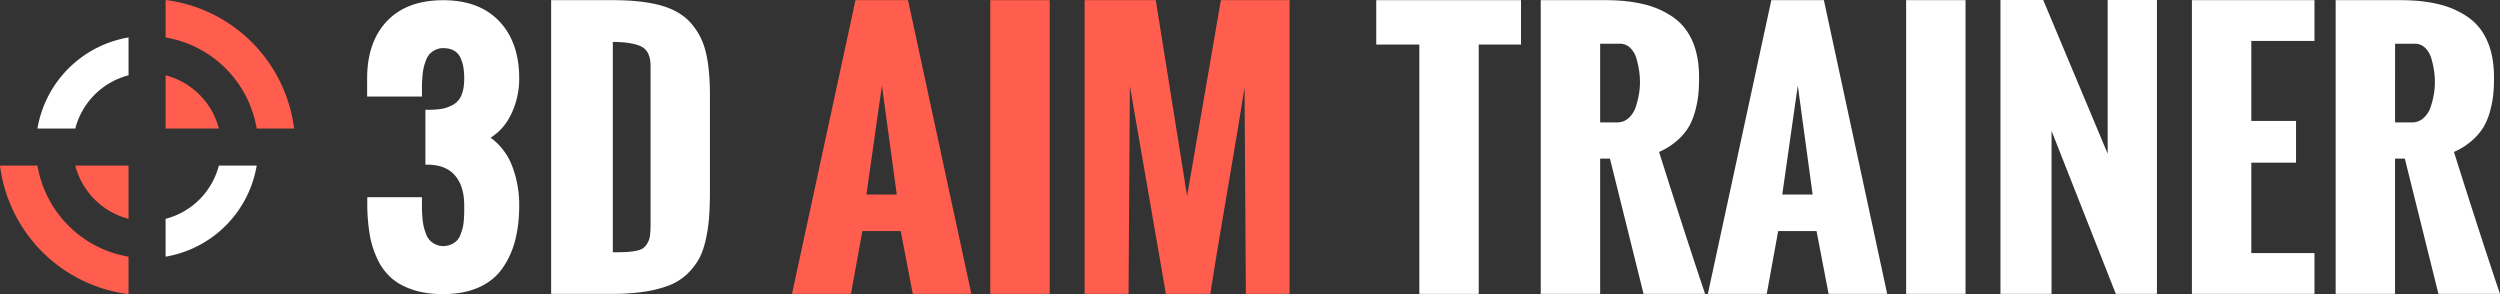
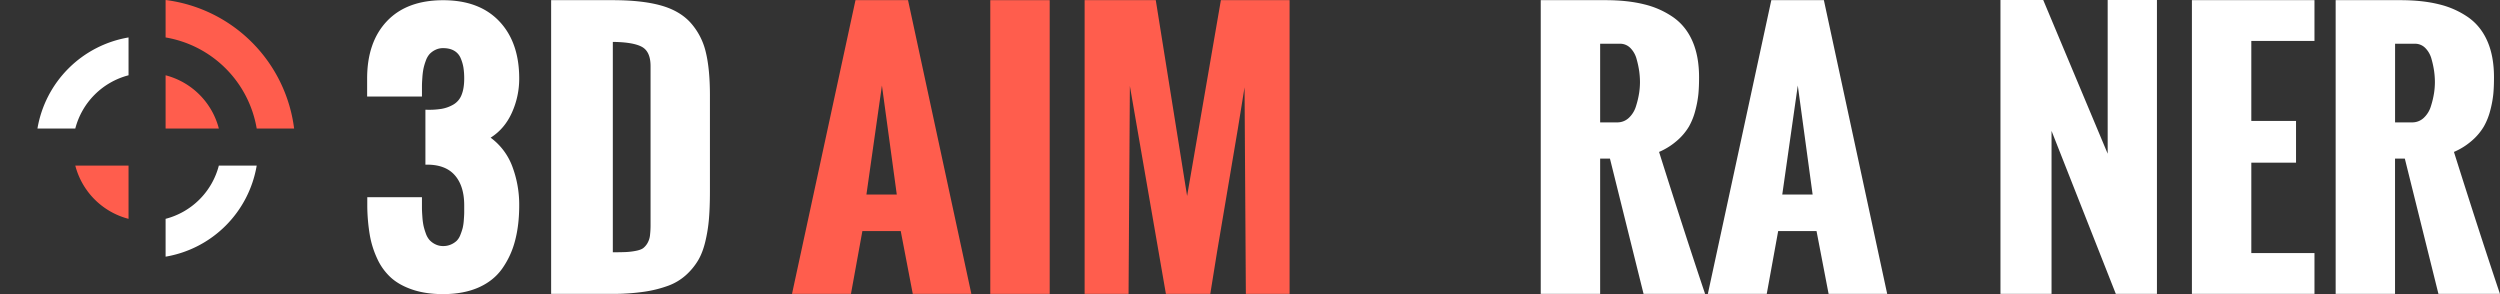
<svg xmlns="http://www.w3.org/2000/svg" id="Layer_1" data-name="Layer 1" viewBox="0 0 3400 400">
  <rect x="0" y="0" width="3400" height="400" fill="#333333" stroke="none" />
  <defs>
    <style>.cls-1,.cls-5{fill:#fff;}.cls-2,.cls-4{fill:#ff5d4d;}.cls-3{fill:none;}.cls-3,.cls-4,.cls-5{fill-rule:evenodd;}</style>
  </defs>
  <title>Logo - No tagline - No background</title>
  <g id="_3D_AIM_TRAINER" data-name="3D AIM TRAINER">
    <path class="cls-1" d="M499.51,268.19h74.35v14.95c0,2.57.18,6.34.54,11.33a93.34,93.34,0,0,0,1.49,12.07,81.11,81.11,0,0,0,3.1,10.57,27.38,27.38,0,0,0,5.13,9.29,26.49,26.49,0,0,0,7.8,5.77,23.31,23.31,0,0,0,10.78,2.46,25.51,25.51,0,0,0,10.69-2.14,27.24,27.24,0,0,0,7.69-5,23.3,23.3,0,0,0,5.13-8.33,78.73,78.73,0,0,0,3.09-9.29,68.09,68.09,0,0,0,1.5-10.79q.53-6.94.53-10V279.3q0-26.7-13.14-41.34t-39.63-14V149.19a107.24,107.24,0,0,0,22-1.17,48.32,48.32,0,0,0,16.34-6,26,26,0,0,0,10.9-13.14q3.53-8.76,3.52-22a94.5,94.5,0,0,0-1.06-15.07,55.12,55.12,0,0,0-3.85-12.92A20.87,20.87,0,0,0,617.66,69q-6-3.53-15-3.53a23.31,23.31,0,0,0-10.78,2.46,26.66,26.66,0,0,0-7.8,5.77A27.65,27.65,0,0,0,579,82.86a75.36,75.36,0,0,0-3.1,10.58,96.2,96.2,0,0,0-1.49,12.07q-.54,7.36-.54,11.21v14.53H499.3V106.9q0-49.79,27-78.19T602.7.29Q651.84.29,679,28.92t27.13,78a111.67,111.67,0,0,1-9.93,46.25q-9.95,22.11-28.95,34.07a85.57,85.57,0,0,1,29.59,39.42,147.17,147.17,0,0,1,9.29,52.66q0,26.7-5.66,48.06a116.29,116.29,0,0,1-17.52,38Q671.08,382.06,650.78,391t-48.08,9q-23.51,0-41.44-6t-29.38-16.24a79.48,79.48,0,0,1-18.7-25.63,126.89,126.89,0,0,1-10.25-32.48,252.36,252.36,0,0,1-3.42-38.45Z" />
    <path class="cls-1" d="M749.54,399.68V.22H833q40,0,65.81,7.21t40.62,23.75a91.11,91.11,0,0,1,20.42,39.61q5.65,23.08,5.65,58.81V260.54q0,21.3-1.33,37.17a205.11,205.11,0,0,1-5,31.07q-3.66,15.21-10,25.74a87.43,87.43,0,0,1-16.31,19.64,74.3,74.3,0,0,1-24.08,14.43,163.48,163.48,0,0,1-33.07,8.21,293.46,293.46,0,0,1-43.61,2.88Zm83.9-56.59q11.53,0,18.2-.33A91.69,91.69,0,0,0,865,341.1q6.66-1.34,9.77-3.66a23.45,23.45,0,0,0,5.77-6.77,26.81,26.81,0,0,0,3.44-10.54,123.3,123.3,0,0,0,.78-15.21v-215q0-19.75-11.77-26.19T833.44,57Z" />
    <path class="cls-2" d="M1077.13,399.68,1163.47.22h71.46l86.12,399.46h-79.68L1225,314.24h-52.16l-15.54,85.44Zm101.21-135.15h41.28l-20.2-148.24Z" />
    <path class="cls-2" d="M1346.79,399.68V.22h80.79V399.68Z" />
    <path class="cls-2" d="M1475.08,399.68V.22h96.77l42.61,266.31L1660.4.22h93.44V399.68h-59.48l-1.78-280.95q-6.66,43.28-23.3,140.48T1646,399.68h-60.37l-49-282.73-1.78,282.73Z" />
-     <path class="cls-1" d="M1930.29,399.68V60.59h-58.6V.22h196.87V60.59h-57.49V399.68Z" />
    <path class="cls-1" d="M2095.41,399.68V.22h87.89q30,0,52.71,5.66a117.12,117.12,0,0,1,39.84,17.75q17.08,12.11,26,32.63t8.88,49.15q0,12.44-.89,22.2a142.5,142.5,0,0,1-4.11,22.3,88.49,88.49,0,0,1-8.76,22.19,78.32,78.32,0,0,1-16,19,92,92,0,0,1-24.64,15.53q36,114.08,62.59,193.07h-83.67l-45.72-184H2176.2v184Zm80.79-233.24h23.08a22.6,22.6,0,0,0,16-6.21,35.68,35.68,0,0,0,9.66-15.76,119.3,119.3,0,0,0,4.21-17.53,100.59,100.59,0,0,0,1.22-15.09,112.68,112.68,0,0,0-1-14.65,125.58,125.58,0,0,0-3.56-16.75,33.49,33.49,0,0,0-8.43-15.09,19.48,19.48,0,0,0-14.31-5.88H2176.2Z" />
    <path class="cls-1" d="M2322.68,399.68,2409,.22h71.47l86.11,399.46h-79.68l-16.42-85.44h-52.16l-15.54,85.44Zm101.21-135.15h41.28L2445,116.29Z" />
-     <path class="cls-1" d="M2592.34,399.68V.22h80.79V399.68Z" />
    <path class="cls-1" d="M2720.63,399.68V0h58.15l87.66,209.05V0h67V399.68h-55.93L2790.1,178v221.7Z" />
    <path class="cls-1" d="M2981,399.68V.22h166.68V55.7h-85.89V164.45h60.81v56.81h-60.81V344.2h85.89v55.48Z" />
    <path class="cls-1" d="M3176.5,399.68V.22h87.89q30,0,52.71,5.66a117.12,117.12,0,0,1,39.84,17.75q17.08,12.11,26,32.63t8.88,49.15q0,12.44-.89,22.2a142.5,142.5,0,0,1-4.11,22.3A88.49,88.49,0,0,1,3378,172.1a78.32,78.32,0,0,1-16,19,92,92,0,0,1-24.64,15.53q36,114.08,62.59,193.07h-83.67l-45.72-184h-13.32v184Zm80.79-233.24h23.08a22.6,22.6,0,0,0,16-6.21,35.68,35.68,0,0,0,9.66-15.76,119.3,119.3,0,0,0,4.21-17.53,100.59,100.59,0,0,0,1.22-15.09,111,111,0,0,0-1-14.65,123.87,123.87,0,0,0-3.55-16.75,33.49,33.49,0,0,0-8.43-15.09,19.48,19.48,0,0,0-14.32-5.88h-26.85Z" />
  </g>
  <g id="Logo">
    <path class="cls-3" d="M50.93,174.8A151.29,151.29,0,0,1,174.82,50.93V0A201.66,201.66,0,0,0,0,174.8Z" />
-     <path class="cls-4" d="M50.93,225.2H0A201.66,201.66,0,0,0,174.82,400V349.07A151.29,151.29,0,0,1,50.93,225.2Z" />
    <path class="cls-5" d="M102.4,174.8a101,101,0,0,1,72.42-72.41V50.93A151.29,151.29,0,0,0,50.93,174.8Z" />
    <path class="cls-3" d="M102.4,225.2H50.93A151.29,151.29,0,0,0,174.82,349.07V297.61A101,101,0,0,1,102.4,225.2Z" />
    <path class="cls-3" d="M174.82,174.8V102.39A101,101,0,0,0,102.4,174.8Z" />
    <path class="cls-4" d="M102.4,225.2a101,101,0,0,0,72.42,72.41V225.2Z" />
    <path class="cls-3" d="M349.11,225.2A151.29,151.29,0,0,1,225.22,349.07V400A201.68,201.68,0,0,0,400,225.2Z" />
    <path class="cls-4" d="M349.11,174.8H400A201.68,201.68,0,0,0,225.22,0V50.93A151.29,151.29,0,0,1,349.11,174.8Z" />
    <path class="cls-5" d="M297.63,225.2a101,101,0,0,1-72.41,72.41v51.46A151.29,151.29,0,0,0,349.11,225.2Z" />
    <path class="cls-3" d="M297.63,174.8h51.48A151.29,151.29,0,0,0,225.22,50.93v51.46A101,101,0,0,1,297.63,174.8Z" />
    <path class="cls-3" d="M225.22,225.2v72.41a101,101,0,0,0,72.41-72.41Z" />
    <path class="cls-4" d="M297.63,174.8a101,101,0,0,0-72.41-72.41V174.8Z" />
  </g>
</svg>